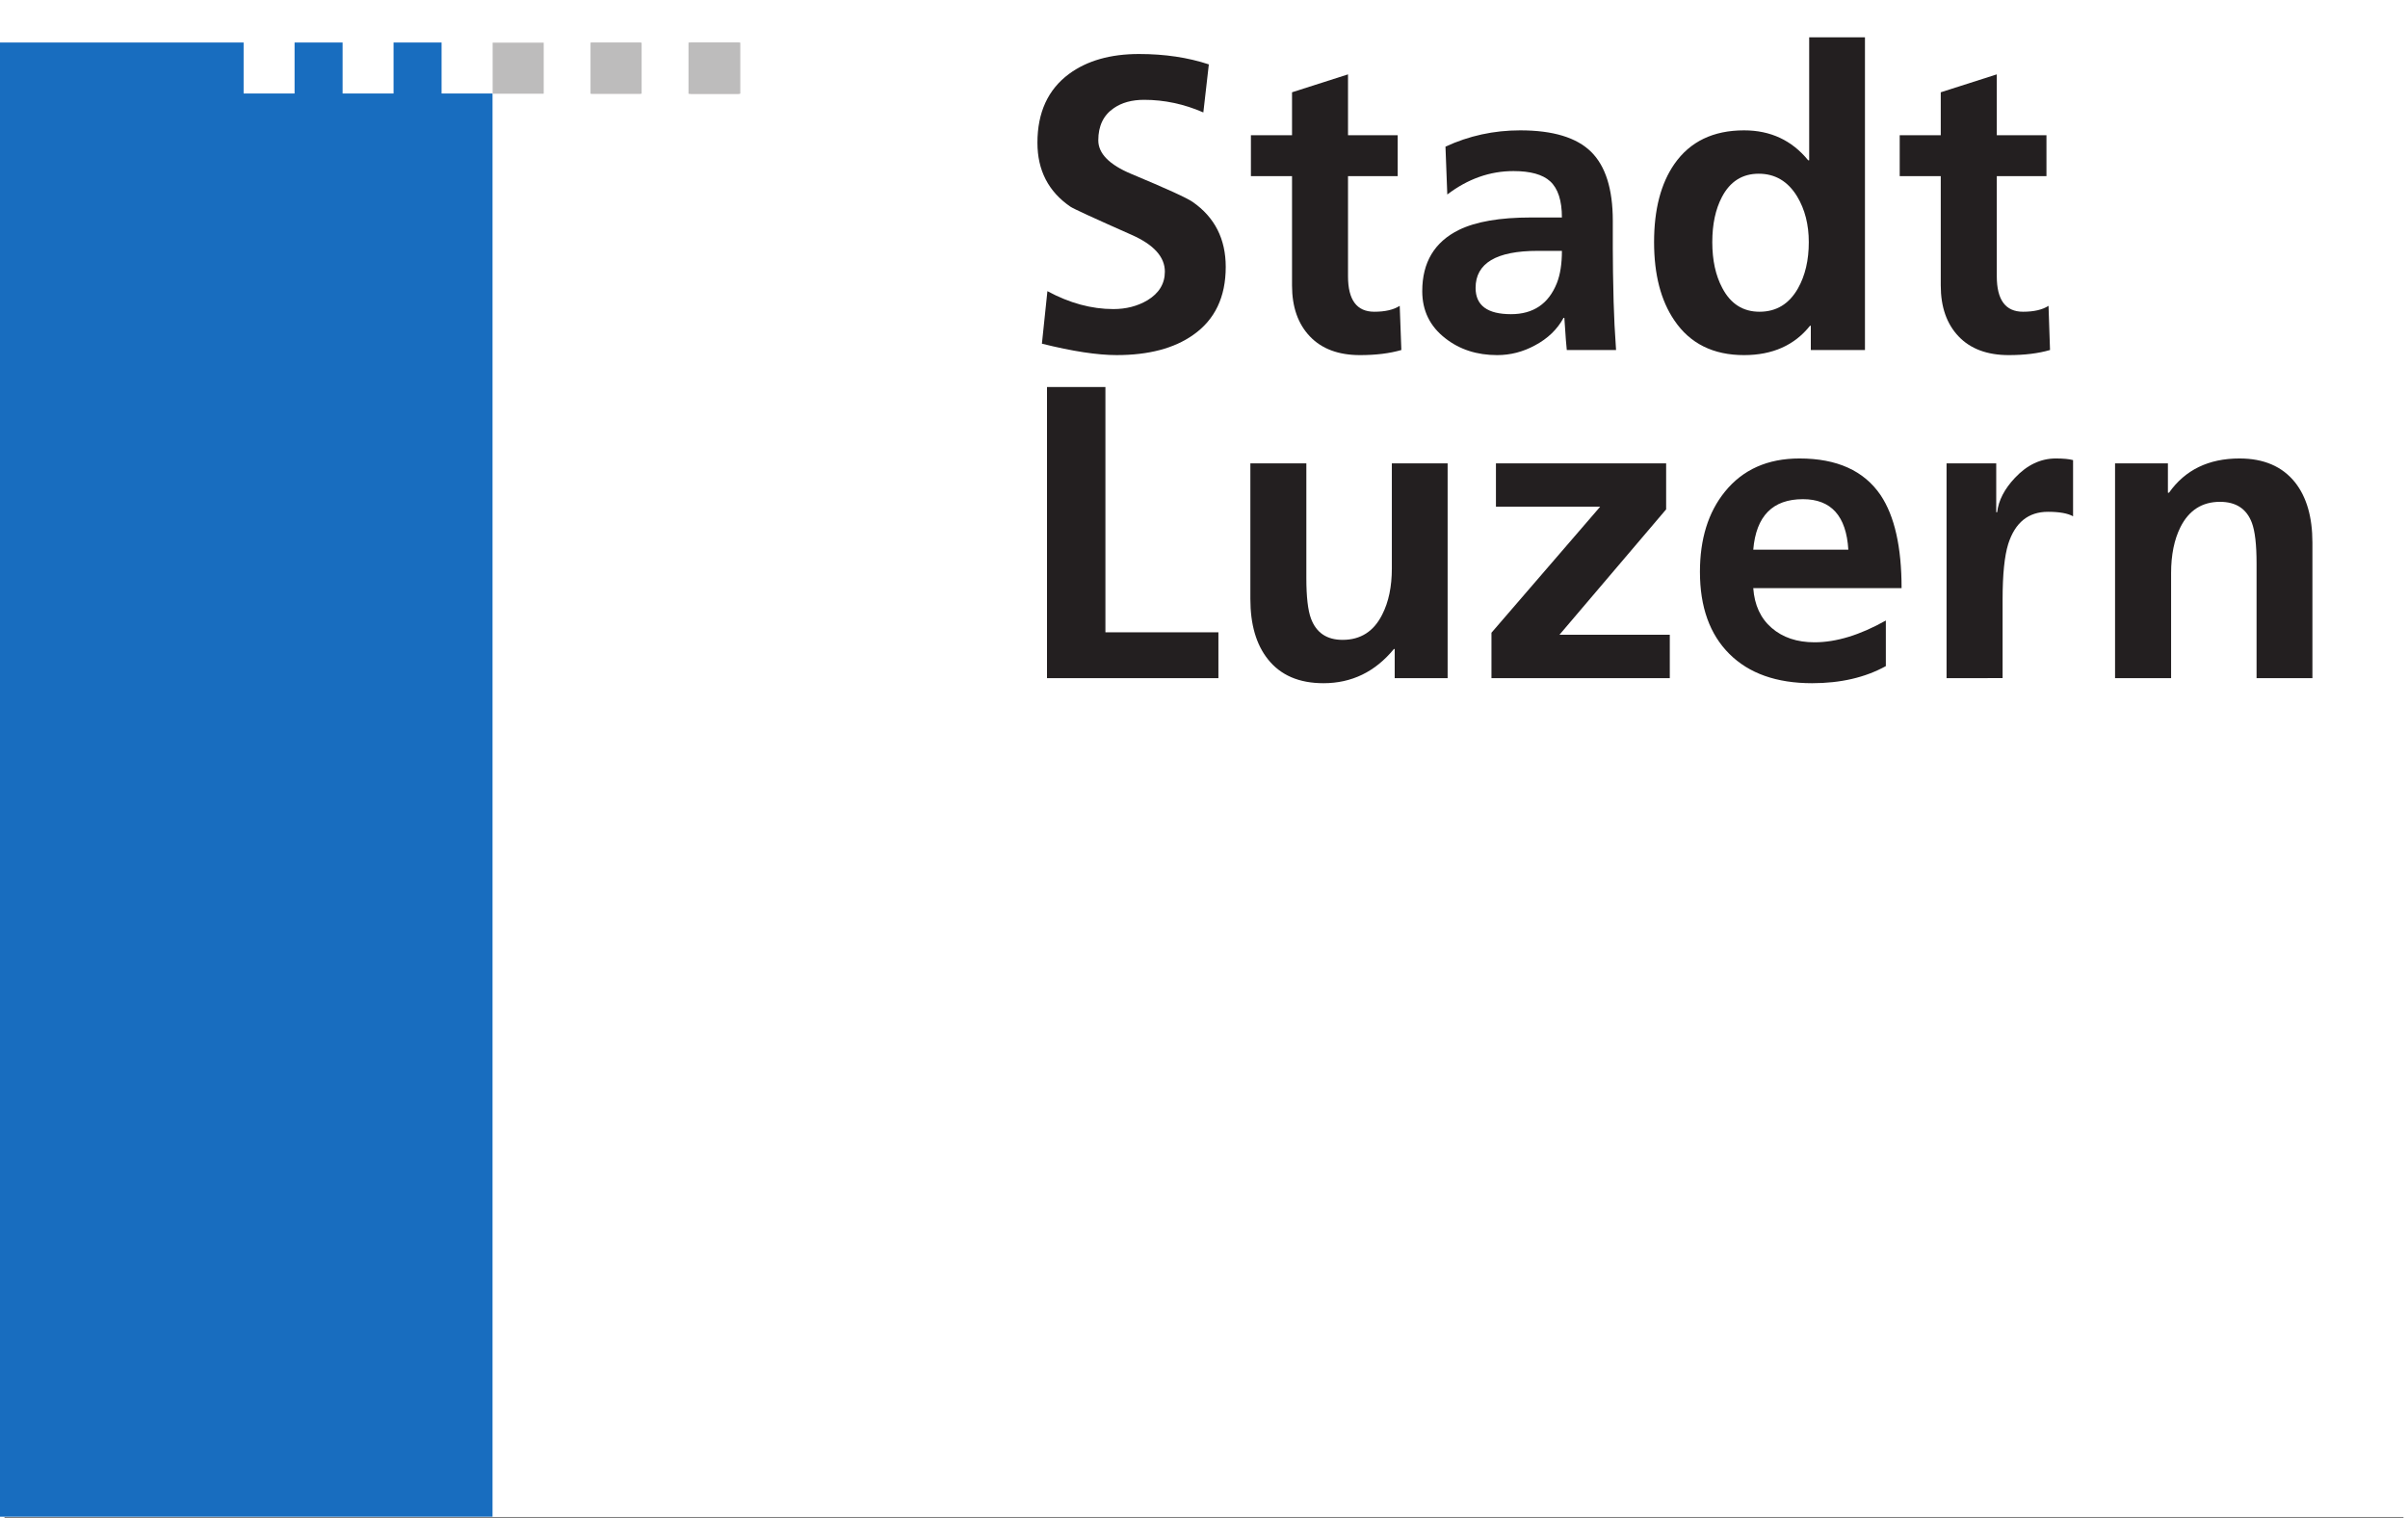
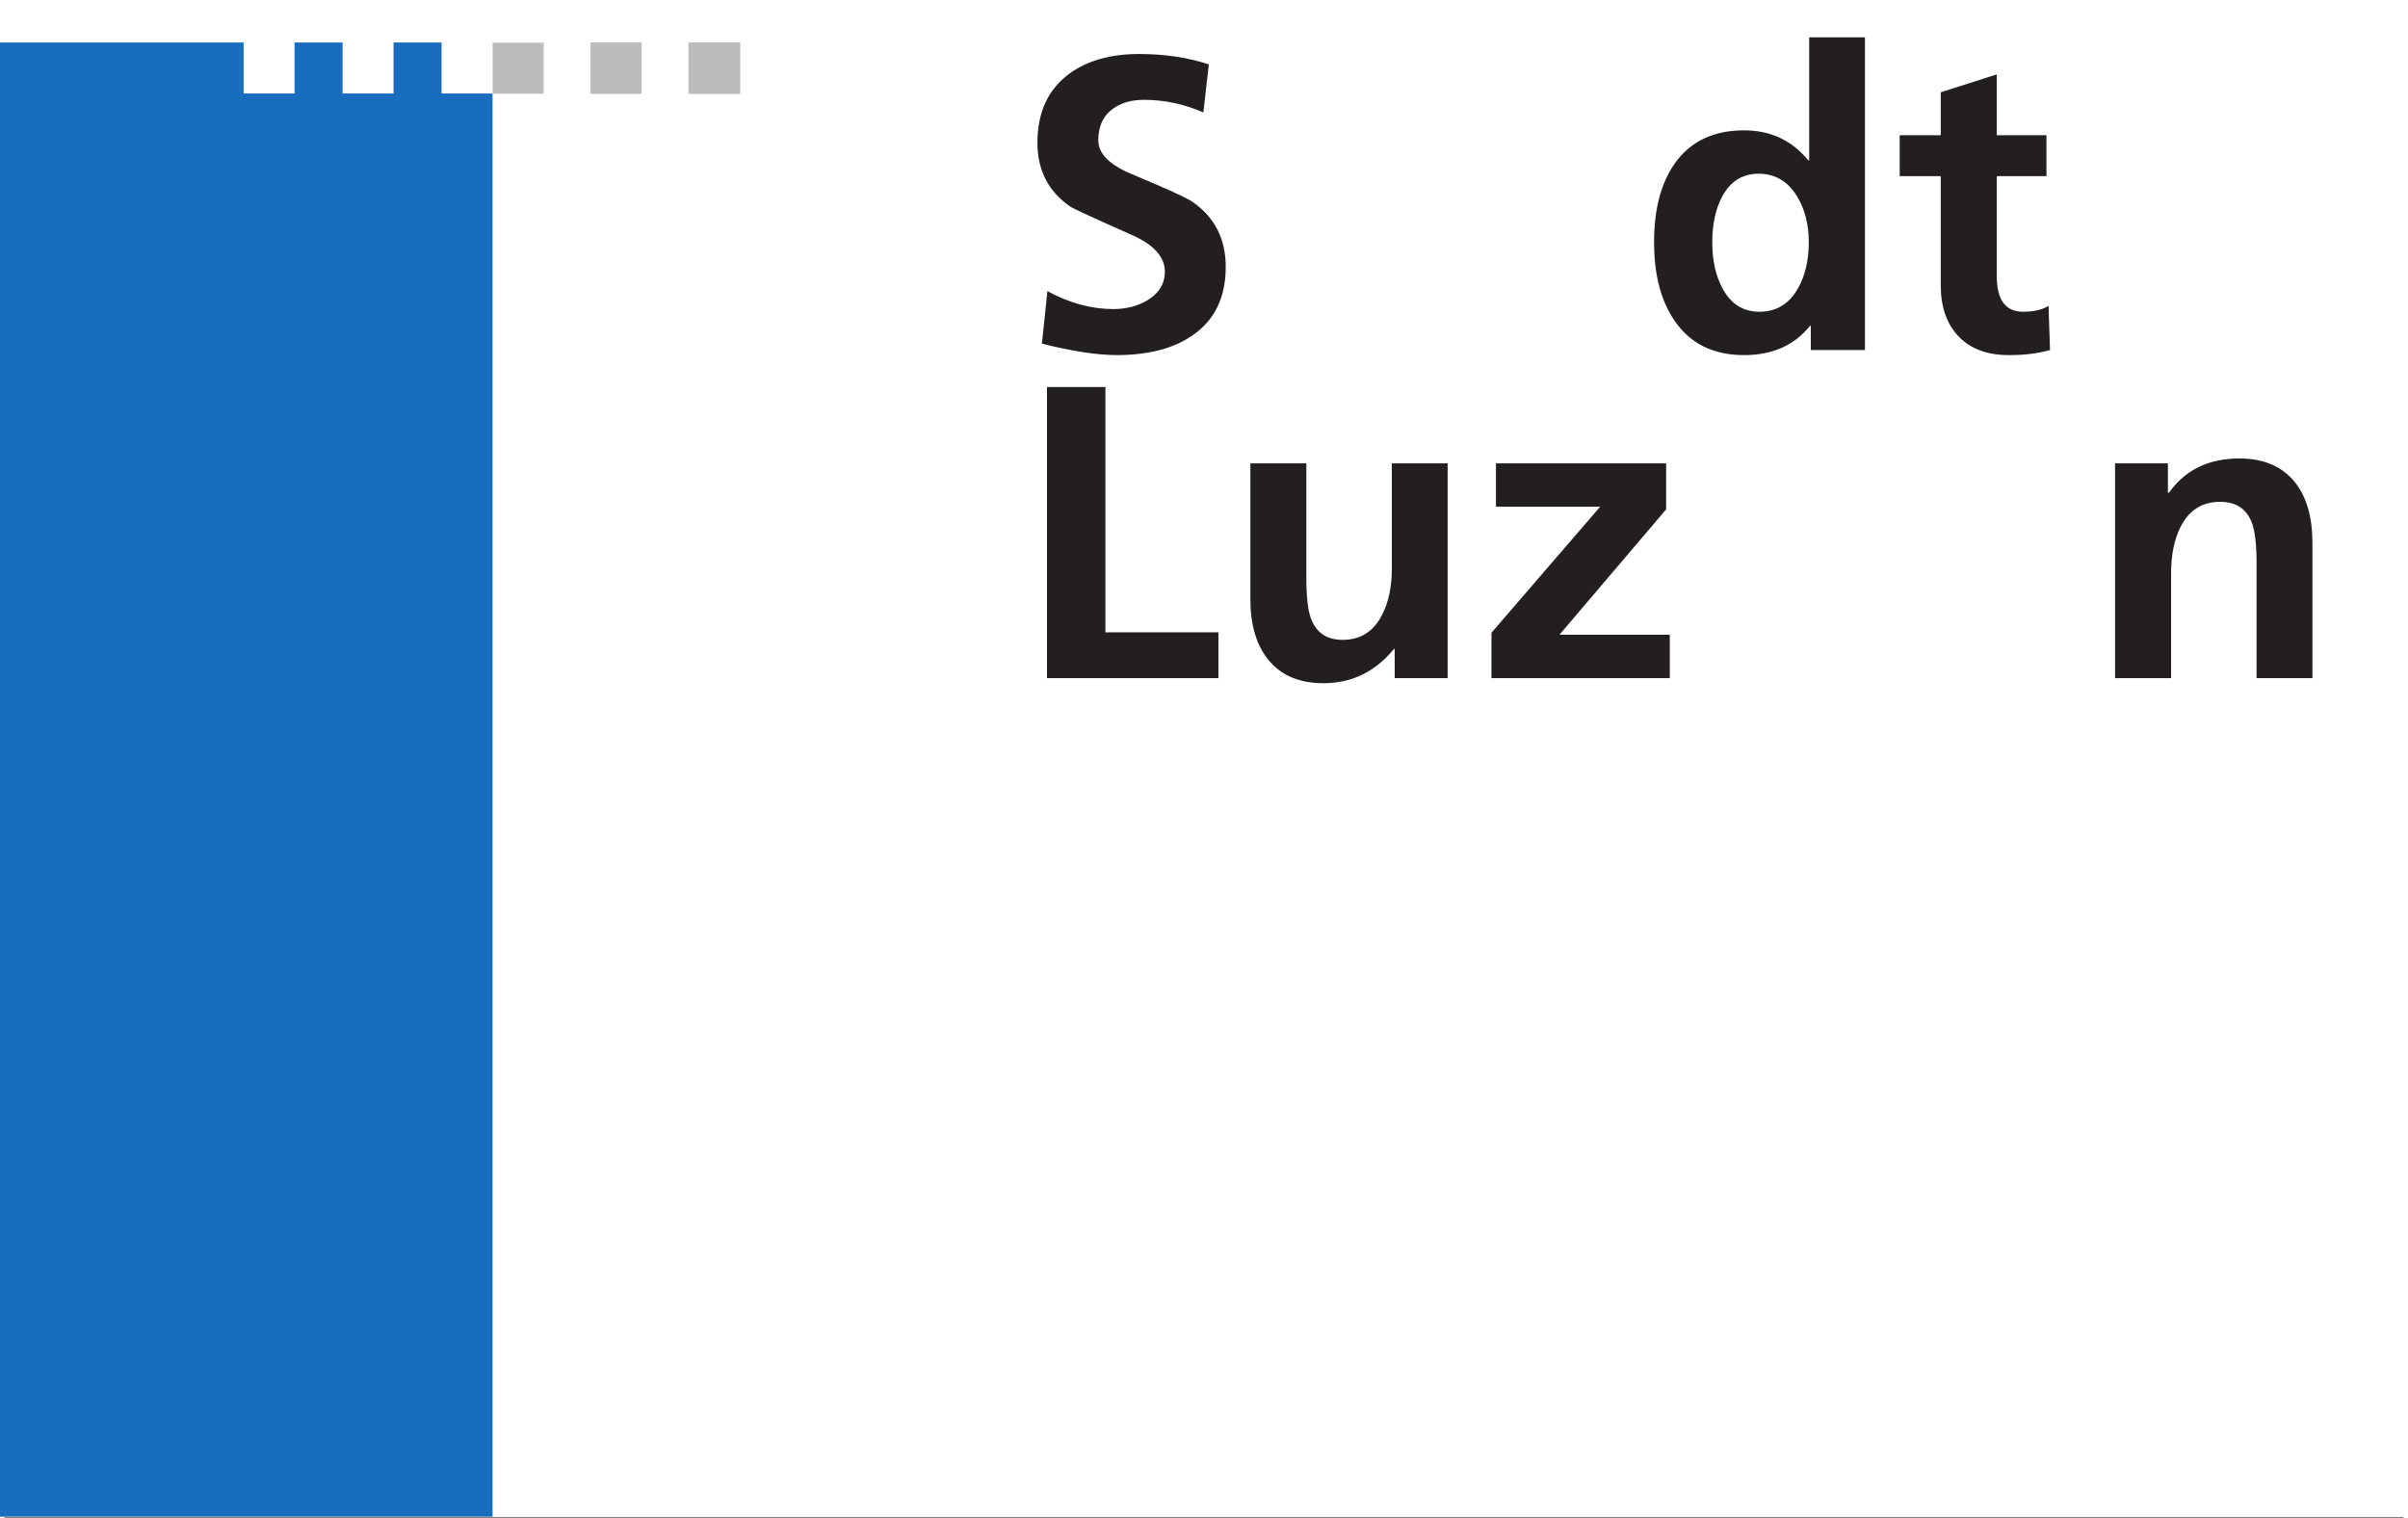
<svg xmlns="http://www.w3.org/2000/svg" xml:space="preserve" height="80.88" width="128.29" version="1.1" viewBox="0 0 128 81">
  <rect x="0" y="0" width="128" height="81" fill="#808080" stroke="none" />
  <rect height="80.94" width="128.39" y="1.4211e-14" x="-.242" fill="#fff" />
  <path d="m-0.242 2.269v78.657h26.281v-75.938l-2.719-0v-2.719h-2.562v2.719h-2.719v-2.719h-2.562v2.719h-2.719v-2.719h-13z" fill="#186dbf" />
  <g fill="#bdbcbc">
    <path d="m26.045 5h2.725v-2.725h-2.725v2.725z" />
    <path d="m31.295 5h2.65v-2.725h-2.65v2.725z" />
    <path d="m31.27 5h2.725v-2.725h-2.725v2.725z" />
    <path d="m36.608 5h2.65v-2.725h-2.65v2.725z" />
    <path d="m36.52 5h2.65v-2.725h-2.65v2.725z" />
    <path d="m36.495 5h2.738v-2.725h-2.738v2.725z" />
  </g>
  <g fill="#231f20">
    <path d="m64.258 3.436-0.293 2.563q-1.542-0.673-3.161-0.673-0.977 0-1.618 0.445-0.826 0.565-0.826 1.716 0 1.054 1.76 1.792 2.835 1.183 3.28 1.498 1.76 1.228 1.76 3.465 0 2.412-1.738 3.628-1.521 1.076-4.084 1.076-1.542 0-3.986-0.609l0.293-2.802q1.77 0.956 3.519 0.956 1.021 0 1.814-0.467 0.934-0.565 0.934-1.532 0-1.173-1.759-1.955-3.042-1.347-3.281-1.51-1.759-1.205-1.759-3.41 0-2.422 1.683-3.671 1.445-1.065 3.737-1.065 2.053 0 3.725 0.554z" />
-     <path d="m68.697 15.232v-5.833h-2.194v-2.183h2.194v-2.292l2.987-0.956v3.248h2.651v2.183h-2.651v5.344q0 1.89 1.402 1.89 0.869 0 1.357-0.315l0.087 2.357q-0.934 0.272-2.205 0.272-1.727 0-2.677-1-0.951-0.999-0.951-2.715z" />
-     <path d="m76.981 10.377-0.097-2.553q1.879-0.869 3.986-0.869 2.618 0 3.78 1.141t1.162 3.682v1.466q0 1.162 0.044 2.868 0.032 1.194 0.13 2.563h-2.629q-0.032-0.217-0.13-1.716h-0.043q-0.5 0.923-1.521 1.466-0.956 0.522-2.02 0.522-1.619 0-2.759-0.891-1.239-0.956-1.239-2.52 0-2.303 1.956-3.269 1.357-0.663 3.845-0.663h1.651q0-1.358-0.63-1.933-0.598-0.543-1.955-0.543-1.89 0-3.531 1.25zm1.51 4.985q0 1.401 1.89 1.401 1.781 0 2.444-1.651 0.272-0.684 0.272-1.727h-1.293q-3.313 0-3.313 1.977z" />
    <path d="m91.12 12.918q0 1.445 0.532 2.444 0.663 1.271 1.988 1.271 1.347 0 2.053-1.249 0.576-1.021 0.576-2.466 0-1.401-0.62-2.433-0.738-1.216-2.052-1.216-1.315 0-1.966 1.249-0.511 0.977-0.511 2.4zm5.257 5.757v-1.293h-0.043q-1.249 1.565-3.519 1.565-2.466 0-3.715-1.847-1.086-1.586-1.086-4.182 0-2.607 1.086-4.171 1.249-1.792 3.715-1.792 2.118 0 3.421 1.597h0.054v-6.561h2.976v16.684z" />
    <path d="m103.31 15.232v-5.833h-2.19v-2.183h2.19v-2.292l2.99-0.956v3.248h2.65v2.183h-2.65v5.344q0 1.89 1.4 1.89 0.87 0 1.36-0.315l0.08 2.357q-0.93 0.272-2.2 0.272-1.73 0-2.68-1-0.95-0.999-0.95-2.715z" />
    <path d="m55.623 36.182v-15.533h3.117v13.089h6.029v2.444z" />
    <path d="m76.999 24.723v11.459h-2.824v-1.553h-0.043q-1.499 1.824-3.758 1.824-1.956 0-2.966-1.281-0.934-1.173-0.934-3.215v-7.234h2.987v6.115q0 1.51 0.25 2.172 0.424 1.13 1.684 1.13 1.444 0 2.118-1.358 0.51-0.999 0.51-2.455v-5.604z" />
    <path d="m79.577 27.036v-2.313h9.081v2.454l-5.692 6.691h5.887v2.314h-9.515v-2.422l5.8-6.724z" />
-     <path d="m93.306 29.328h5.073q-0.163-2.694-2.422-2.694-2.423 0-2.651 2.694zm7.074 3.78v2.433q-1.654 0.912-3.935 0.912-2.845 0-4.415-1.564-1.569-1.564-1.569-4.377 0-2.629 1.325-4.269 1.433-1.781 3.986-1.781 2.998 0 4.328 1.955 1.12 1.673 1.12 4.964h-7.914q0.098 1.358 0.983 2.123 0.886 0.766 2.287 0.766 1.738 0 3.804-1.162z" />
-     <path d="m103.62 36.182v-11.459h2.65v2.606h0.05q0.11-0.945 0.95-1.835 0.97-1.032 2.18-1.032 0.6 0 0.92 0.087v2.998q-0.43-0.239-1.34-0.239-1.57 0-2.12 1.716-0.3 0.967-0.3 2.954v4.204z" />
    <path d="m112.61 36.182v-11.459h2.82v1.564h0.06q1.29-1.825 3.76-1.825 1.94 0 2.96 1.271 0.93 1.173 0.93 3.215v7.234h-2.98v-6.115q0-1.51-0.25-2.173-0.42-1.119-1.7-1.119-1.43 0-2.11 1.347-0.5 1-0.5 2.455v5.605z" />
  </g>
</svg>